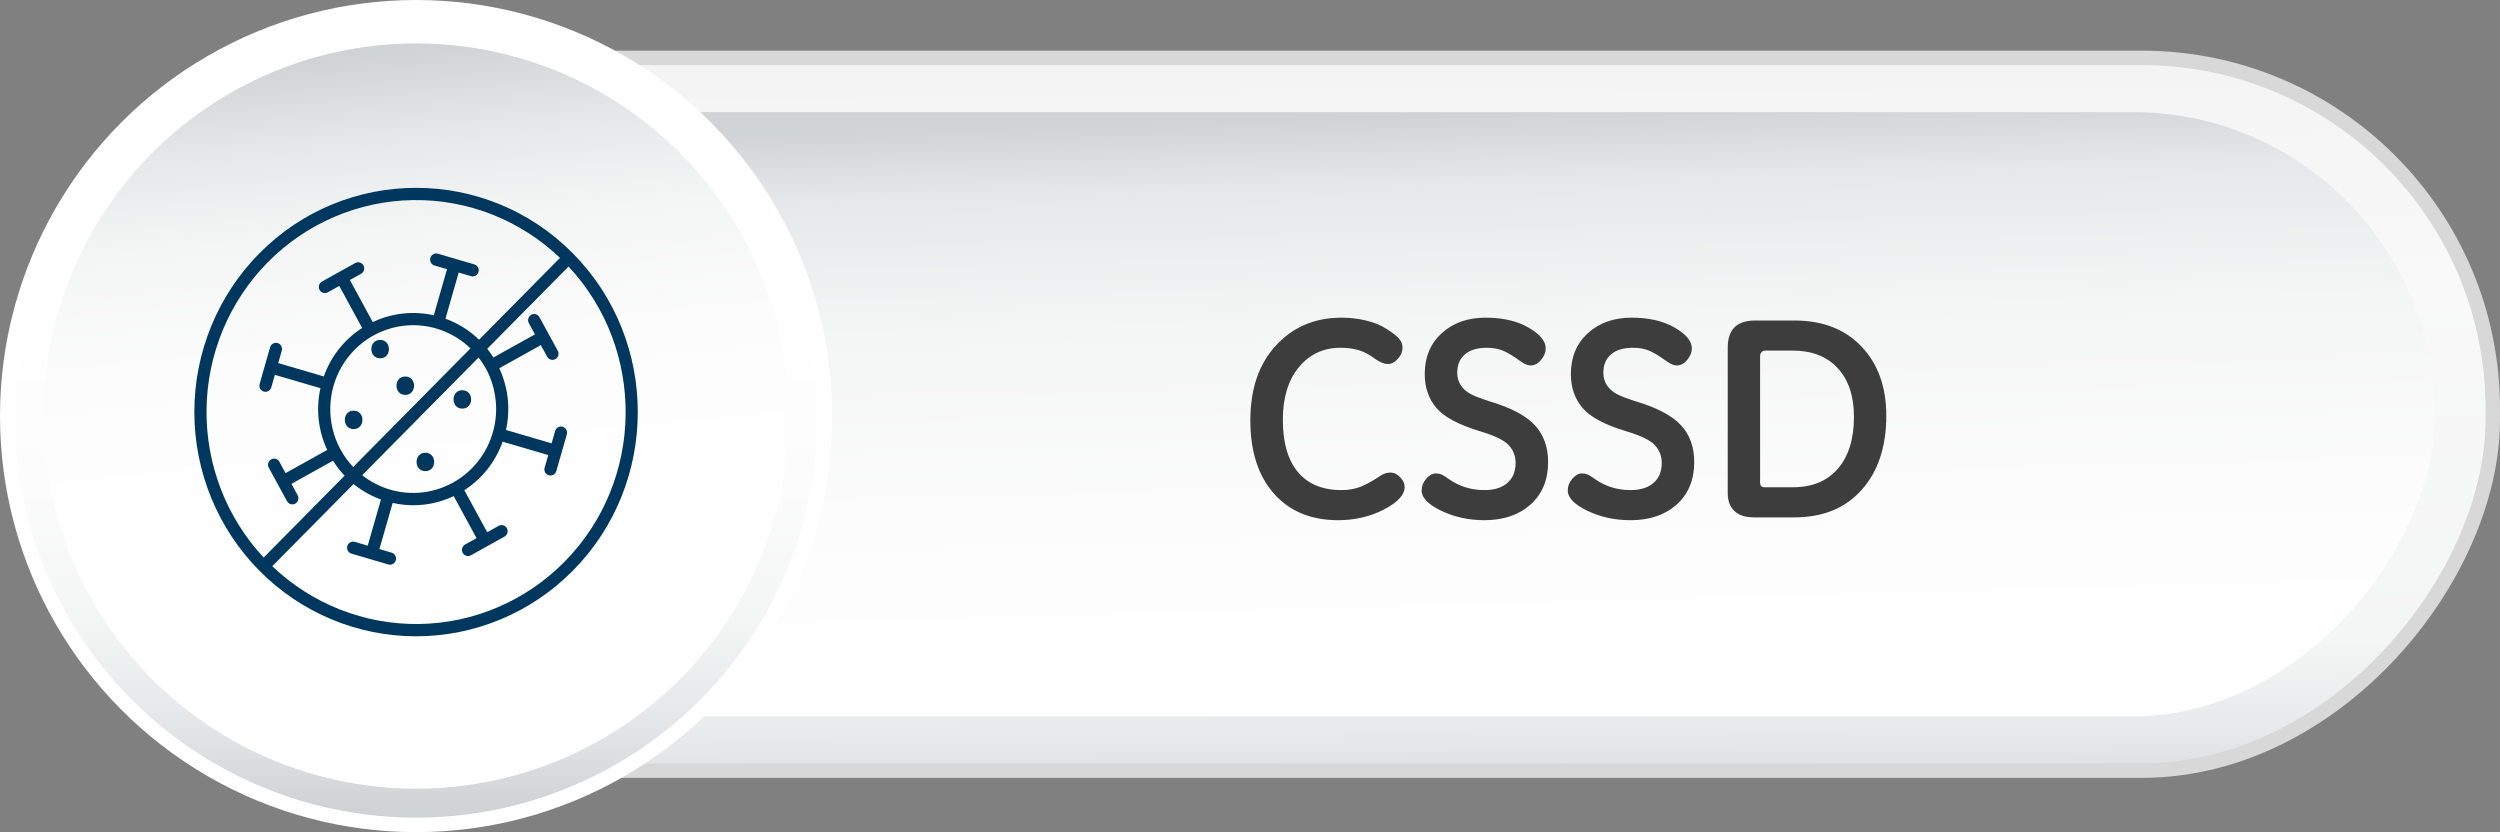
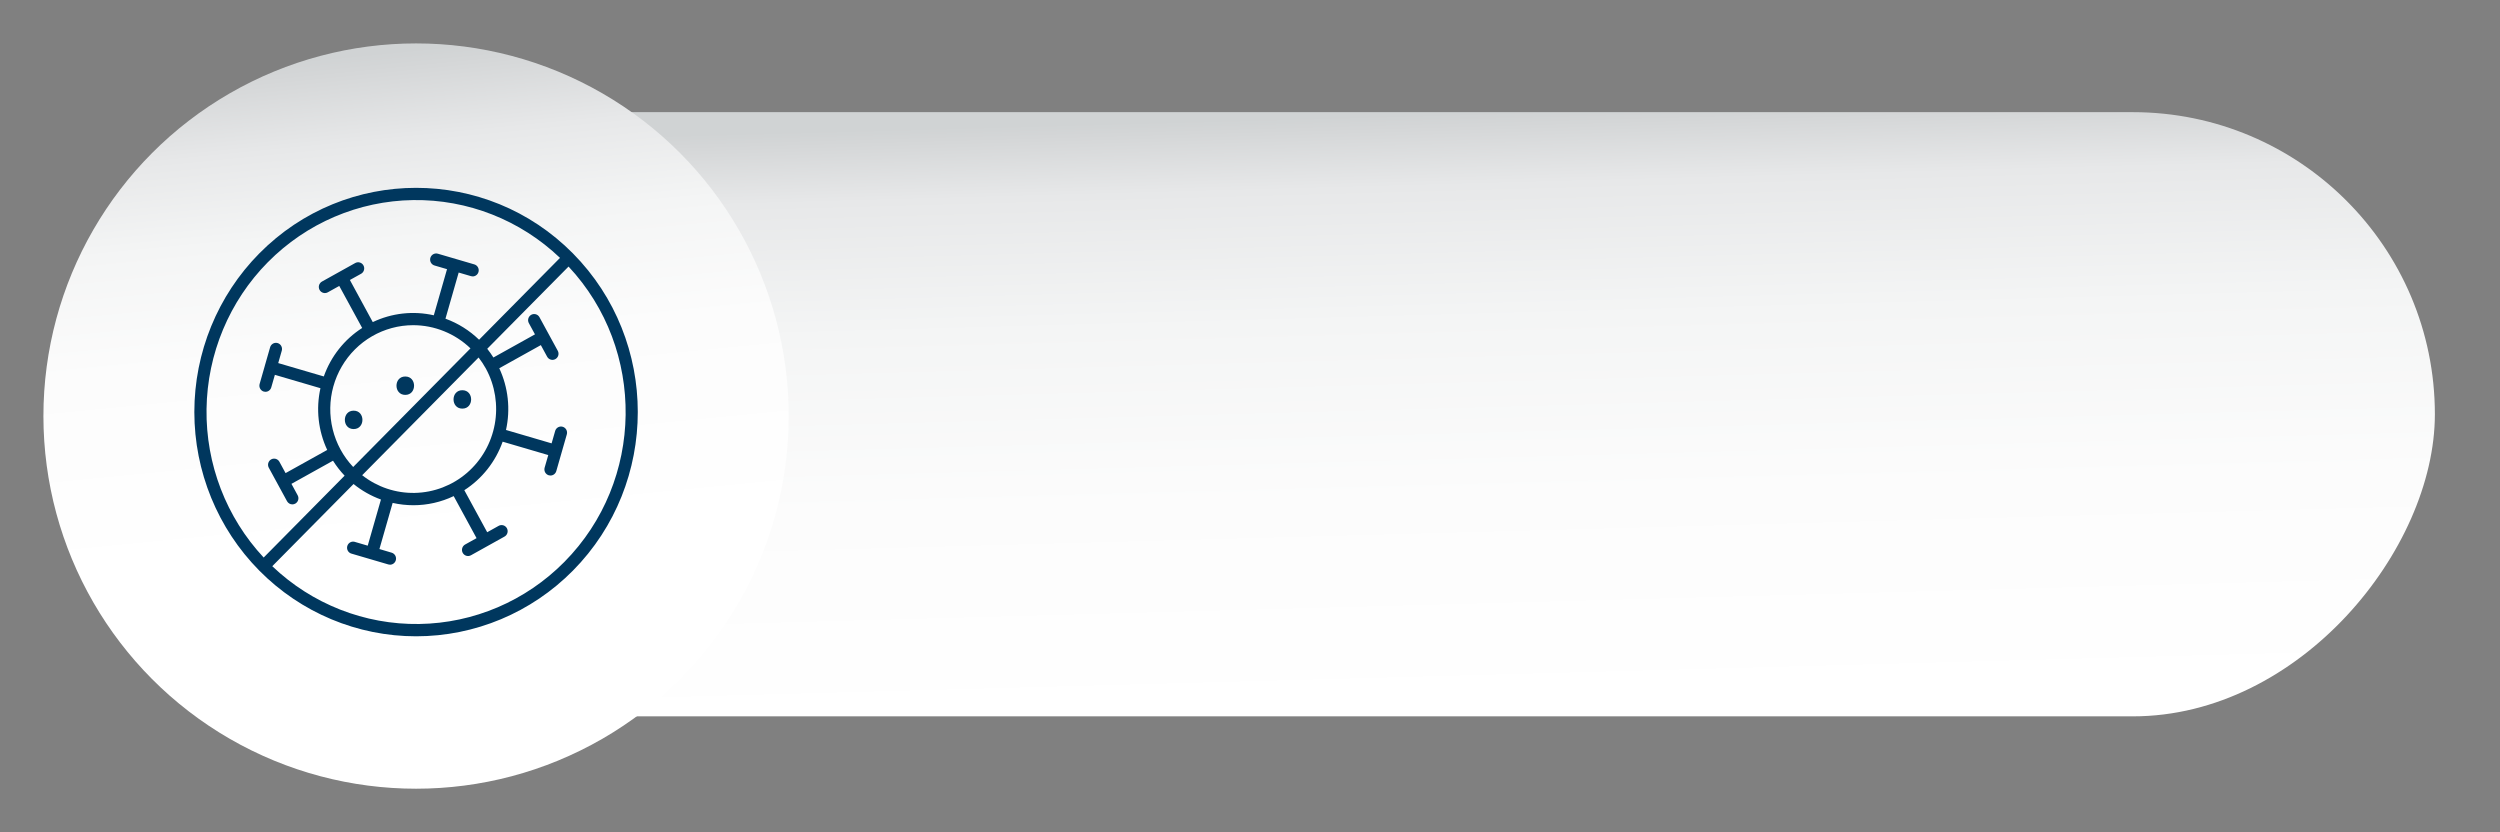
<svg xmlns="http://www.w3.org/2000/svg" width="691" height="230" viewBox="0 0 691 230" fill="none">
  <rect x="0" y="0" width="691" height="230" fill="#808080" stroke="none" />
-   <rect x="2" y="-2" width="631" height="197" rx="97" transform="matrix(-1 0 0 1 691 18)" fill="url(#paint0_linear_42_59)" stroke="#D8D8D8" stroke-width="4" />
  <rect width="599" height="167" rx="83.5" transform="matrix(-1 0 0 1 673 31)" fill="url(#paint1_linear_42_59)" />
-   <path d="M369.852 143.781C362.352 143.781 356.427 141.32 352.078 136.398C347.755 131.477 345.594 124.745 345.594 116.203C345.594 107.505 347.951 100.604 352.664 95.5C357.378 90.37 363.419 87.805 370.789 87.805C373.237 87.805 375.542 88.078 377.703 88.625C379.891 89.146 381.831 89.966 383.523 91.086C385.216 92.18 386.323 93.078 386.844 93.781C387.391 94.484 387.664 95.266 387.664 96.125C387.664 97.193 387.234 98.208 386.375 99.172C385.516 100.135 384.591 100.617 383.602 100.617C382.638 100.617 381.492 100.161 380.164 99.25C378.576 98.052 377.039 97.232 375.555 96.789C374.07 96.346 372.378 96.125 370.477 96.125C365.789 96.125 361.961 97.922 358.992 101.516C356.049 105.083 354.578 109.927 354.578 116.047C354.578 122.349 355.971 127.167 358.758 130.5C361.544 133.807 365.555 135.461 370.789 135.461C372.716 135.461 374.448 135.161 375.984 134.562C377.547 133.964 379.435 132.922 381.648 131.438C382.482 130.891 383.367 130.617 384.305 130.617C385.32 130.617 386.232 131.06 387.039 131.945C387.846 132.805 388.25 133.69 388.25 134.602C388.25 136.763 386.349 138.833 382.547 140.812C378.745 142.792 374.513 143.781 369.852 143.781ZM410.281 143.781C405.932 143.781 401.948 142.909 398.328 141.164C394.734 139.419 392.938 137.557 392.938 135.578C392.938 134.38 393.354 133.299 394.188 132.336C395.047 131.346 395.932 130.852 396.844 130.852C397.443 130.852 397.977 130.956 398.445 131.164C398.94 131.372 399.63 131.802 400.516 132.453C403.38 134.458 406.635 135.461 410.281 135.461C412.99 135.461 415.099 134.81 416.609 133.508C418.146 132.18 418.914 130.331 418.914 127.961C418.914 126.06 418.289 124.432 417.039 123.078C415.815 121.698 413.133 120.396 408.992 119.172C403.081 117.375 399.07 115.214 396.961 112.688C394.852 110.161 393.797 107.062 393.797 103.391C393.797 98.729 395.359 94.966 398.484 92.102C401.635 89.237 405.672 87.805 410.594 87.805C415.359 87.805 419.318 88.716 422.469 90.539C425.646 92.362 427.234 94.276 427.234 96.281C427.234 97.401 426.805 98.469 425.945 99.484C425.112 100.5 424.161 101.008 423.094 101.008C422.312 101.008 421.44 100.669 420.477 99.992C418.393 98.482 416.727 97.466 415.477 96.945C414.227 96.398 412.703 96.125 410.906 96.125C408.302 96.125 406.297 96.737 404.891 97.961C403.484 99.159 402.781 100.839 402.781 103C402.781 104.328 403.107 105.487 403.758 106.477C404.409 107.466 405.307 108.273 406.453 108.898C407.599 109.497 409.357 110.174 411.727 110.93C417.612 112.674 421.779 114.875 424.227 117.531C426.674 120.161 427.898 123.56 427.898 127.727C427.898 132.622 426.284 136.529 423.055 139.445C419.826 142.336 415.568 143.781 410.281 143.781ZM450.672 143.781C446.323 143.781 442.339 142.909 438.719 141.164C435.125 139.419 433.328 137.557 433.328 135.578C433.328 134.38 433.745 133.299 434.578 132.336C435.438 131.346 436.323 130.852 437.234 130.852C437.833 130.852 438.367 130.956 438.836 131.164C439.331 131.372 440.021 131.802 440.906 132.453C443.771 134.458 447.026 135.461 450.672 135.461C453.38 135.461 455.49 134.81 457 133.508C458.536 132.18 459.305 130.331 459.305 127.961C459.305 126.06 458.68 124.432 457.43 123.078C456.206 121.698 453.523 120.396 449.383 119.172C443.471 117.375 439.461 115.214 437.352 112.688C435.242 110.161 434.188 107.062 434.188 103.391C434.188 98.729 435.75 94.966 438.875 92.102C442.026 89.237 446.062 87.805 450.984 87.805C455.75 87.805 459.708 88.716 462.859 90.539C466.036 92.362 467.625 94.276 467.625 96.281C467.625 97.401 467.195 98.469 466.336 99.484C465.503 100.5 464.552 101.008 463.484 101.008C462.703 101.008 461.831 100.669 460.867 99.992C458.784 98.482 457.117 97.466 455.867 96.945C454.617 96.398 453.094 96.125 451.297 96.125C448.693 96.125 446.688 96.737 445.281 97.961C443.875 99.159 443.172 100.839 443.172 103C443.172 104.328 443.497 105.487 444.148 106.477C444.799 107.466 445.698 108.273 446.844 108.898C447.99 109.497 449.747 110.174 452.117 110.93C458.003 112.674 462.169 114.875 464.617 117.531C467.065 120.161 468.289 123.56 468.289 127.727C468.289 132.622 466.674 136.529 463.445 139.445C460.216 142.336 455.958 143.781 450.672 143.781ZM484.656 143C482.391 143 480.633 142.414 479.383 141.242C478.159 140.07 477.547 138.417 477.547 136.281V96.047C477.547 93.573 478.172 91.711 479.422 90.461C480.698 89.211 482.599 88.586 485.125 88.586H495.945C503.784 88.586 509.982 90.995 514.539 95.812C519.096 100.604 521.375 106.971 521.375 114.914C521.375 123.482 519.109 130.305 514.578 135.383C510.073 140.461 503.862 143 495.945 143H484.656ZM486.492 133.391C486.492 134.25 486.87 134.68 487.625 134.68H495.477C500.867 134.68 505.034 132.974 507.977 129.562C510.945 126.125 512.43 121.346 512.43 115.227C512.43 109.497 510.945 105.018 507.977 101.789C505.008 98.534 500.841 96.906 495.477 96.906H487.859C487.469 96.906 487.143 97.049 486.883 97.336C486.622 97.622 486.492 97.987 486.492 98.43V133.391Z" fill="#3D3D3D" />
-   <circle cx="111" cy="111" r="113" transform="matrix(-1 0 0 1 226 4)" fill="url(#paint2_linear_42_59)" stroke="white" stroke-width="4" />
  <circle cx="103" cy="103" r="103" transform="matrix(-1 0 0 1 218 12)" fill="url(#paint3_linear_42_59)" />
-   <path d="M117.571 130.222C120.809 130.222 120.815 125.137 117.571 125.137C114.327 125.137 114.33 130.222 117.571 130.222Z" fill="#00375E" />
  <path d="M97.747 118.594C100.985 118.594 100.988 113.508 97.747 113.508C94.506 113.508 94.506 118.594 97.747 118.594Z" fill="#00375E" />
-   <path d="M105.072 99.038C108.307 99.038 108.313 93.953 105.072 93.953C101.831 93.953 101.828 99.038 105.072 99.038Z" fill="#00375E" />
  <path d="M127.79 112.944C131.029 112.944 131.035 107.855 127.79 107.855C124.546 107.855 124.549 112.944 127.79 112.944Z" fill="#00375E" />
  <path d="M112.02 109.149C115.255 109.149 115.261 104.063 112.02 104.063C108.779 104.063 108.779 109.149 112.02 109.149Z" fill="#00375E" />
  <path d="M158.36 70.045C134.459 45.877 95.571 45.877 71.67 70.045C60.175 81.671 53.716 97.439 53.716 113.88C53.716 130.322 60.175 146.09 71.67 157.716C83.166 169.342 98.758 175.873 115.015 175.873C131.273 175.873 146.864 169.342 158.36 157.716C182.258 133.548 182.258 94.216 158.36 70.045ZM74.054 72.455C84.713 61.674 99.109 55.521 114.183 55.301C129.257 55.081 143.822 60.812 154.785 71.277L132.416 93.9C129.756 91.325 126.592 89.344 123.127 88.085L126.779 75.332L130.208 76.336C130.36 76.382 130.518 76.405 130.676 76.405C131.074 76.397 131.455 76.246 131.753 75.979C132.051 75.712 132.245 75.347 132.301 74.949C132.358 74.55 132.272 74.145 132.06 73.805C131.848 73.465 131.523 73.211 131.144 73.091L121.066 70.135C120.852 70.067 120.628 70.043 120.405 70.064C120.183 70.084 119.966 70.15 119.769 70.257C119.572 70.363 119.398 70.508 119.257 70.684C119.116 70.86 119.011 71.062 118.949 71.279C118.887 71.496 118.868 71.724 118.894 71.949C118.92 72.173 118.99 72.391 119.1 72.587C119.21 72.784 119.358 72.957 119.535 73.095C119.712 73.233 119.914 73.334 120.13 73.392L123.559 74.398L119.904 87.148C114.23 85.862 108.294 86.523 103.034 89.028L96.709 77.39L99.837 75.652C100.215 75.428 100.491 75.065 100.607 74.638C100.724 74.212 100.671 73.757 100.46 73.369C100.249 72.982 99.897 72.693 99.478 72.564C99.059 72.436 98.608 72.478 98.219 72.681L89.026 77.803C88.827 77.907 88.651 78.05 88.508 78.224C88.365 78.398 88.258 78.6 88.192 78.816C88.127 79.033 88.106 79.26 88.129 79.486C88.153 79.711 88.22 79.929 88.328 80.127C88.436 80.326 88.582 80.5 88.758 80.64C88.934 80.781 89.135 80.884 89.351 80.944C89.567 81.004 89.793 81.02 90.015 80.991C90.237 80.962 90.451 80.888 90.644 80.773L93.772 79.032L100.105 90.649C95.19 93.793 91.457 98.511 89.5 104.05L76.901 100.356L77.894 96.889C78.006 96.46 77.948 96.005 77.732 95.62C77.517 95.234 77.161 94.949 76.74 94.826C76.32 94.702 75.868 94.75 75.482 94.958C75.096 95.167 74.805 95.52 74.673 95.943L73.216 101.022C73.216 101.022 73.216 101.022 73.216 101.04L71.76 106.12C71.635 106.553 71.686 107.018 71.9 107.413C72.115 107.809 72.476 108.102 72.904 108.229C73.056 108.272 73.213 108.295 73.371 108.295C73.734 108.295 74.088 108.176 74.378 107.955C74.668 107.734 74.879 107.424 74.98 107.072L75.975 103.604L88.57 107.298C87.292 113.038 87.951 119.047 90.441 124.365L78.933 130.767L77.211 127.603C76.991 127.222 76.631 126.942 76.21 126.824C75.788 126.707 75.337 126.76 74.954 126.974C74.571 127.187 74.286 127.543 74.159 127.967C74.031 128.39 74.073 128.847 74.274 129.239L79.338 138.537C79.483 138.803 79.696 139.024 79.954 139.178C80.212 139.333 80.507 139.414 80.807 139.413C81.09 139.414 81.368 139.342 81.614 139.203C81.807 139.095 81.978 138.951 82.115 138.777C82.253 138.604 82.356 138.404 82.417 138.19C82.478 137.977 82.498 137.753 82.473 137.531C82.449 137.31 82.382 137.096 82.276 136.901L80.554 133.737L92.044 127.341C92.974 128.824 94.049 130.209 95.252 131.475L72.88 154.101C62.533 143.013 56.867 128.283 57.085 113.038C57.303 97.794 63.388 83.236 74.048 72.455H74.054ZM134.31 101.896C136.847 106.575 137.71 111.996 136.754 117.245C135.799 122.493 133.084 127.248 129.066 130.708C125.049 134.167 119.974 136.121 114.699 136.238C109.423 136.355 104.269 134.629 100.105 131.351L132.279 98.814C133.032 99.781 133.708 100.808 134.301 101.884L134.31 101.896ZM94.12 124.25C92.203 120.722 91.227 116.749 91.288 112.724C91.349 108.698 92.445 104.758 94.468 101.291C96.491 97.823 99.371 94.948 102.826 92.947C106.281 90.947 110.191 89.89 114.172 89.881C120.078 89.882 125.759 92.175 130.041 96.289L97.621 129.077C96.252 127.628 95.075 126.006 94.12 124.25ZM155.989 155.318C145.328 166.098 130.933 172.251 115.86 172.471C100.786 172.692 86.221 166.962 75.257 156.499L97.722 133.78C99.994 135.623 102.553 137.073 105.295 138.07L101.639 150.823L98.21 149.816C97.994 149.731 97.761 149.692 97.529 149.702C97.296 149.712 97.068 149.771 96.86 149.876C96.651 149.98 96.466 150.127 96.316 150.307C96.167 150.487 96.056 150.697 95.991 150.923C95.926 151.15 95.908 151.387 95.939 151.62C95.969 151.854 96.048 152.078 96.169 152.279C96.29 152.48 96.451 152.653 96.642 152.788C96.833 152.923 97.05 153.016 97.278 153.061L107.356 156.017C107.508 156.063 107.665 156.086 107.824 156.086C108.222 156.078 108.603 155.927 108.901 155.66C109.199 155.393 109.393 155.028 109.449 154.63C109.505 154.232 109.42 153.826 109.208 153.486C108.996 153.146 108.671 152.893 108.292 152.772L104.872 151.754L108.527 139.004C110.411 139.429 112.335 139.644 114.265 139.645C118.115 139.645 121.917 138.784 125.4 137.124L131.722 148.744L128.594 150.485C128.395 150.589 128.219 150.733 128.075 150.907C127.932 151.081 127.825 151.282 127.76 151.499C127.695 151.715 127.673 151.943 127.697 152.168C127.72 152.393 127.788 152.611 127.896 152.81C128.004 153.008 128.15 153.182 128.326 153.323C128.501 153.463 128.703 153.566 128.919 153.627C129.135 153.687 129.36 153.703 129.582 153.673C129.804 153.644 130.018 153.57 130.211 153.456L134.802 150.898L139.39 148.343C139.592 148.241 139.771 148.099 139.917 147.925C140.063 147.751 140.173 147.549 140.241 147.331C140.308 147.113 140.331 146.884 140.308 146.657C140.286 146.429 140.218 146.209 140.109 146.009C140 145.809 139.853 145.633 139.675 145.492C139.498 145.351 139.294 145.248 139.076 145.188C138.858 145.129 138.631 145.115 138.407 145.146C138.183 145.178 137.968 145.255 137.775 145.373L134.662 147.108L128.337 135.488C133.245 132.335 136.974 127.617 138.934 122.081L151.541 125.781L150.537 129.26C150.475 129.475 150.455 129.699 150.478 129.921C150.502 130.144 150.568 130.359 150.674 130.555C150.78 130.751 150.924 130.923 151.096 131.063C151.268 131.203 151.466 131.307 151.678 131.369C151.831 131.413 151.99 131.436 152.149 131.436C152.512 131.435 152.865 131.316 153.155 131.095C153.445 130.875 153.656 130.565 153.758 130.213L156.68 120.02C156.792 119.592 156.734 119.137 156.519 118.751C156.303 118.366 155.947 118.081 155.526 117.957C155.106 117.834 154.654 117.882 154.268 118.09C153.882 118.299 153.592 118.652 153.46 119.074L152.465 122.545L139.857 118.845C141.129 113.107 140.475 107.105 137.998 101.784L149.489 95.388L151.207 98.552C151.31 98.753 151.452 98.931 151.624 99.076C151.796 99.22 151.995 99.329 152.21 99.395C152.424 99.46 152.649 99.482 152.871 99.459C153.094 99.435 153.31 99.367 153.506 99.257C153.702 99.148 153.874 99 154.013 98.823C154.152 98.645 154.254 98.441 154.314 98.223C154.373 98.005 154.389 97.776 154.36 97.552C154.331 97.328 154.258 97.111 154.145 96.916L149.08 87.621C148.857 87.246 148.498 86.972 148.08 86.858C147.661 86.744 147.215 86.798 146.835 87.009C146.455 87.22 146.171 87.572 146.042 87.991C145.913 88.409 145.949 88.862 146.143 89.254L147.865 92.418L136.375 98.814C135.853 97.978 135.285 97.174 134.674 96.403L157.148 73.675C178.57 96.593 178.183 132.876 155.989 155.318Z" fill="#00375E" />
  <defs>
    <linearGradient id="paint0_linear_42_59" x1="81.311" y1="-1.16961e-06" x2="79.657" y2="210.14" gradientUnits="userSpaceOnUse">
      <stop stop-color="#F4F4F4" />
      <stop offset="0.286" stop-color="#F9F9F9" />
      <stop offset="0.76" stop-color="#F4F5F5" />
      <stop offset="0.88" stop-color="#E7E8E9" />
      <stop offset="0.98" stop-color="#D4D6D7" />
      <stop offset="1" stop-color="#D0D3D4" />
    </linearGradient>
    <linearGradient id="paint1_linear_42_59" x1="270.641" y1="165.623" x2="275.149" y2="0.529" gradientUnits="userSpaceOnUse">
      <stop stop-color="white" />
      <stop offset="0.359" stop-color="#FCFCFC" />
      <stop offset="0.656" stop-color="#F4F5F5" />
      <stop offset="0.88" stop-color="#E7E8E9" />
      <stop offset="0.98" stop-color="#D4D6D7" />
      <stop offset="1" stop-color="#D0D3D4" />
    </linearGradient>
    <linearGradient id="paint2_linear_42_59" x1="111" y1="0" x2="111" y2="219" gradientUnits="userSpaceOnUse">
      <stop offset="0.32" stop-color="white" />
      <stop offset="0.6" stop-color="#FCFCFC" />
      <stop offset="0.76" stop-color="#F4F5F5" />
      <stop offset="0.88" stop-color="#E7E8E9" />
      <stop offset="0.98" stop-color="#D4D6D7" />
      <stop offset="1" stop-color="#D0D3D4" />
    </linearGradient>
    <linearGradient id="paint3_linear_42_59" x1="93.075" y1="204.302" x2="112.849" y2="2.437" gradientUnits="userSpaceOnUse">
      <stop offset="0.32" stop-color="white" />
      <stop offset="0.6" stop-color="#FCFCFC" />
      <stop offset="0.76" stop-color="#F4F5F5" />
      <stop offset="0.88" stop-color="#E7E8E9" />
      <stop offset="0.98" stop-color="#D4D6D7" />
      <stop offset="1" stop-color="#D0D3D4" />
    </linearGradient>
  </defs>
</svg>